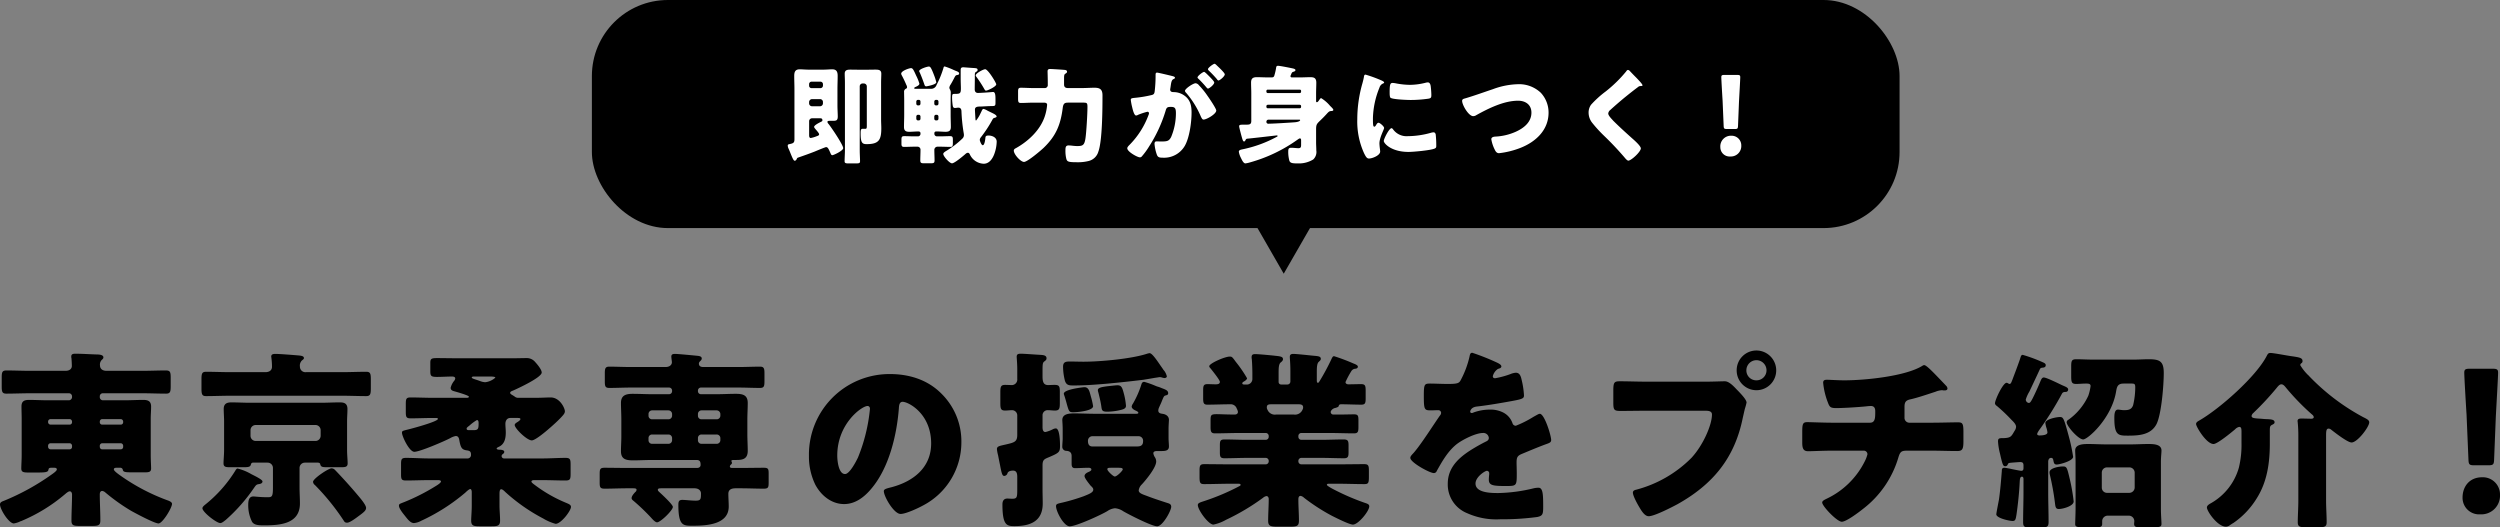
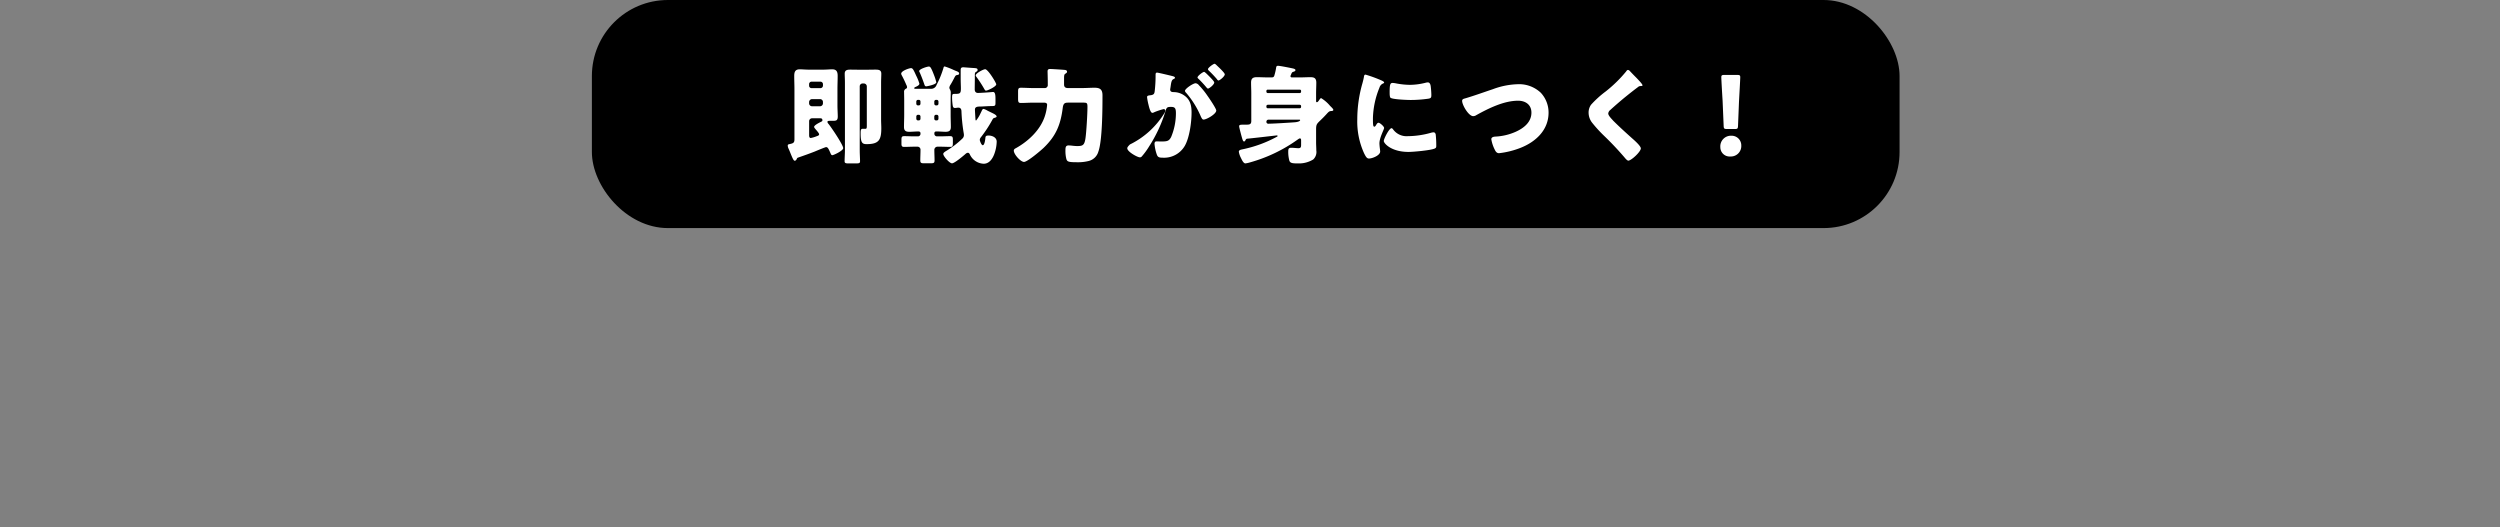
<svg xmlns="http://www.w3.org/2000/svg" width="657.65" height="138.75" viewBox="0 0 657.65 138.75">
  <rect x="0" y="0" width="657.65" height="138.75" fill="#808080" stroke="none" />
  <g id="グループ_5008" data-name="グループ 5008" transform="translate(-402.3 -2832)">
-     <path id="パス_9781" data-name="パス 9781" d="M-311.45-24.1a.662.662,0,0,1,.65-.65h4.85a.662.662,0,0,1,.65.65v.2a.62.62,0,0,1-.65.6h-4.85a.62.62,0,0,1-.65-.6Zm0,6.35a.662.662,0,0,1,.65-.65h4.85a.662.662,0,0,1,.65.65v.3a.63.63,0,0,1-.65.65h-4.85c-.4,0-.6-.25-.65-.65Zm-13.6-6.35a.662.662,0,0,1,.65-.65h5a.662.662,0,0,1,.65.65v.2a.62.62,0,0,1-.65.6h-5a.662.662,0,0,1-.65-.65Zm0,6.35a.662.662,0,0,1,.65-.65h5a.662.662,0,0,1,.65.65v.3a.63.63,0,0,1-.65.65h-5a.674.674,0,0,1-.65-.7Zm1.65,5.8c.35,0,.65.1.65.45,0,.4-1.05,1.1-1.4,1.35a61.547,61.547,0,0,1-12.3,6.8c-.6.25-1.25.4-1.25,1.05,0,1.25,2.3,5,3.65,5a6.312,6.312,0,0,0,1.8-.6.71.71,0,0,0,.3-.1,43.828,43.828,0,0,0,11.3-6.95c.3-.25.9-.8,1.3-.8.45,0,.6.5.6.85,0,2.3-.15,4.55-.15,6.85,0,1.3.6,1.4,2.15,1.4h3.25c1.7,0,2.2-.15,2.2-1.45,0-2.3-.15-4.6-.15-6.85,0-.45.15-.9.65-.9a1.483,1.483,0,0,1,.75.35,50.73,50.73,0,0,0,6.8,4.85c1.15.65,6.2,3.35,7.25,3.35s3.55-4.1,3.55-5.15c0-.45-.6-.7-.95-.85a52.677,52.677,0,0,1-12.35-6.4c-.35-.25-2-1.35-2-1.8,0-.4.35-.45.7-.45h.95a.654.654,0,0,1,.7.5c.1.6.6.7,2.15.7h3.8c.9,0,1.5-.1,1.5-1,0-.85-.1-2.15-.1-3.55v-9.5c0-1.1.1-2.2.1-3.25,0-1.4-.8-1.75-2.05-1.75-1.65,0-3.3.1-4.9.1h-5.75a.822.822,0,0,1-.8-.8v-.25a.79.79,0,0,1,.8-.8h10.3c2.1,0,4.25.1,6.35.1,1.1,0,1.2-.55,1.2-1.95v-2.2c0-1.45-.1-1.95-1.25-1.95-2.1,0-4.2.1-6.3.1h-9.3c-1.3,0-1.75-.7-1.75-1.45a1.754,1.754,0,0,1,.4-1.35c.25-.25.5-.4.5-.75,0-.6-.9-.75-1.65-.75-1.9-.05-3.85-.2-5.8-.2-.5,0-1,.1-1,.7a1.541,1.541,0,0,0,.05.5c.05.55.1,1.55.1,2.05,0,.45-.3,1.25-1.7,1.25h-9.2c-2.1,0-4.2-.1-6.3-.1-1.15,0-1.25.5-1.25,1.95v2.2c0,1.4.1,1.95,1.2,1.95,2.1,0,4.25-.1,6.35-.1h10.15a.822.822,0,0,1,.8.8v.25a.86.86,0,0,1-.8.8h-5.55c-1.65,0-3.3-.1-4.95-.1-1.3,0-2,.35-2,1.75,0,1.05.05,2.15.05,3.25v9.5c0,1.3-.1,2.65-.1,3.55,0,.95.6,1.05,1.85,1.05h2.2c2.25,0,3-.05,3.1-.75.05-.4.3-.5.7-.5Zm72.9.15c-.8,0-4.85,2.7-4.85,3.55a1.167,1.167,0,0,0,.5.85,60.676,60.676,0,0,1,7.5,9.25c.25.4.4.65.95.65.65,0,1.85-.85,3.05-1.75,1.45-1.05,1.95-1.5,1.95-2.15,0-.8-1.65-2.7-2.2-3.35-2.1-2.5-4.35-4.95-6-6.65A1.252,1.252,0,0,0-250.5-11.8Zm-24.7.05c-.3,0-.5.4-.65.65a34.953,34.953,0,0,1-7.75,8.75c-.3.25-.85.65-.85,1.05,0,1,3.7,3.9,4.7,3.9.45,0,1.05-.55,1.4-.8a45.033,45.033,0,0,0,7.5-8.5c.5-.7.6-.85,1.25-.95.4-.05.95-.2.95-.7,0-.45-1.6-1.25-2.9-1.9A13.714,13.714,0,0,0-275.2-11.75Zm18-25.35a1.434,1.434,0,0,1-1.6-1.45,1.892,1.892,0,0,1,.5-1.6c.35-.3.55-.4.55-.65,0-.65-1-.65-2.05-.75-1.25-.1-4.35-.35-5.45-.35-.5,0-1.1.05-1.1.7,0,.1.05.3.05.4a17.2,17.2,0,0,1,.15,2.3c0,.7-.45,1.4-1.75,1.4h-9.25c-2.1,0-4.25-.1-6.35-.1-1.1,0-1.2.55-1.2,2.05v2.25c0,1.55.1,2.1,1.2,2.1,2.1,0,4.25-.1,6.35-.1h29.45c2.1,0,4.2.1,6.35.1,1.1,0,1.2-.6,1.2-2.1v-2.25c0-1.5-.1-2.05-1.2-2.05-2.15,0-4.25.1-6.35.1Zm-14.6,15.3a1.367,1.367,0,0,1,1.4-1.4h15.65a1.367,1.367,0,0,1,1.4,1.4v1.4a1.367,1.367,0,0,1-1.4,1.4H-270.4a1.367,1.367,0,0,1-1.4-1.4Zm4.5,8.5a1.4,1.4,0,0,1,1.4,1.4v5.15c0,2.4-.25,2.55-1.4,2.55-2,0-3.25-.2-3.75-.2-1.25,0-1.35,1.25-1.35,2.25a9.615,9.615,0,0,0,1,4.4c.55.9,1.75.95,3.15.95,4.15,0,9.45-.35,9.45-5.75,0-1.4-.1-2.8-.1-4.2V-11.9a1.4,1.4,0,0,1,1.4-1.4h3.4c.3,0,.6.1.65.45.15.7.65.75,1.65.75h4.05c.9,0,1.5-.1,1.5-1s-.15-2.25-.15-3.55v-7.5c0-1.1.1-2.2.1-3.25,0-1.55-.95-1.75-2.05-1.75-1.65,0-3.25.1-4.9.1H-271.9c-1.65,0-3.3-.1-4.95-.1-1.25,0-2,.4-2,1.75,0,1.05.1,2.15.1,3.25v7.5c0,1.3-.15,2.65-.15,3.55s.6,1,1.5,1h4c1.2,0,1.55-.15,1.7-.7a.565.565,0,0,1,.65-.5Zm58.35-22.65c.55,0,1.55,0,1.55.3a4.846,4.846,0,0,1-2.65,1.2,4.38,4.38,0,0,1-1.35-.3c-.4-.15-.7-.25-1-.35-.8-.25-1.2-.4-1.2-.6s.35-.25.5-.25Zm-5.35,14.1c-.3,0-.65,0-.65-.4,0-.2.15-.3.25-.4s.3-.25.55-.45a12.05,12.05,0,0,1,1.9-1.4c.45,0,.45.55.45.9,0,1.3-.1,1.75-1.2,1.75ZM-222.4-8.7c.2,0,.7.05.7.35,0,.35-.85.9-1.35,1.2a53.557,53.557,0,0,1-8.25,4.2c-1.25.5-1.45.5-1.45,1,0,.7,1.05,2,1.5,2.55.75.95,1.5,2,2.45,2a4.921,4.921,0,0,0,1.9-.6,50.716,50.716,0,0,0,11.6-7.4c.25-.25,1-.95,1.3-.95.35,0,.4.6.4.85v3.45c0,1.55-.15,3.1-.15,4,0,1.35.65,1.5,2.2,1.5h3c1.75,0,2.4-.1,2.4-1.5,0-1.35-.15-2.65-.15-4v-3c0-.6.05-1.25.45-1.25.35,0,.85.5,1.1.75A47.389,47.389,0,0,0-194.8,1.4a13.035,13.035,0,0,0,3.25,1.4c1.45,0,4.05-3.45,4.05-4.45,0-.55-.55-.75-1.1-1a37.209,37.209,0,0,1-8.45-4.8c-.2-.15-.85-.6-.85-.85,0-.35.45-.4.75-.4h2.1c2.05,0,4.1.1,6.15.1,1.2,0,1.3-.4,1.3-1.75V-12.8c0-1.3-.1-1.75-1.3-1.75-2.05,0-4.1.15-6.15.15H-205.1a.653.653,0,0,1-.65-.6.615.615,0,0,1,.25-.5c.35-.25.45-.4.45-.65,0-.5-.9-.55-1.3-.55-.2,0-.7-.05-.7-.3,0-.2.35-.35.55-.45,1.55-.7,1.85-2.25,1.85-3.8,0-.75-.1-1.5-.1-2.25,0-.8.4-1.55,1.3-1.55h1.85c.4,0,.8,0,.8.3s-.65.7-.9.85c-.3.2-.6.4-.6.7,0,.9,3.2,4.05,4.5,4.05.9,0,3.7-2.35,4.6-3.15,1.05-.9,2.2-1.95,3.1-2.9.55-.6,1-1.05,1-1.6,0-.8-1.3-3.65-3.75-3.65-.95,0-2.5.1-4,.1h-4.45a1.473,1.473,0,0,1-1.1-.4l-.4-.25c-.35-.2-.7-.4-.7-.65,0-.35.5-.5.75-.6,1.25-.55,7.55-3.45,7.55-4.75,0-.8-1.2-2.2-1.75-2.8a2.829,2.829,0,0,0-2.3-1c-1.1,0-2.4.05-3.85.05H-217c-1.9,0-3.8-.05-5.75-.05-1.5,0-1.75.2-1.75,1.25v2.2c0,1.25.2,1.5,1.75,1.5,1.35,0,2.7-.1,4-.1.35,0,.8.1.8.5a1.1,1.1,0,0,1-.25.6,4.67,4.67,0,0,0-.95,1.85c0,.55.35.75.85.9.55.15,3.95,1.1,3.95,1.45,0,.3-.45.3-.65.3h-8.75c-2,0-3.95-.1-5.95-.1-1.15,0-1.25.4-1.25,1.75v2c0,1.35.1,1.75,1.25,1.75,1.95,0,3.95-.1,5.95-.1h.85c.15,0,.4.05.4.25,0,.7-6.85,2.55-8.15,2.85-1.2.3-1.3.35-1.3.8,0,.9,1.9,5,3.25,5,1.45,0,7.95-2.8,9.45-3.6a4.317,4.317,0,0,1,1.45-.55c.6,0,.8.45.9.95.35,1.95.6,2.6,1.85,2.8.75.1,1.25.2,1.25,1.1a.928.928,0,0,1-1.05,1.05h-9.9c-2.05,0-4.1-.15-6.15-.15-1.2,0-1.3.4-1.3,1.7v2.55c0,1.35.1,1.7,1.3,1.7,2.05,0,4.1-.1,6.15-.1Zm77.45-3.2c-.35,0-.75,0-.75-.4a.762.762,0,0,1,.3-.5c.15-.15.25-.25.25-.45a.711.711,0,0,0-.1-.3c0-.05-.05-.1-.05-.2,0-.25.35-.25,1.05-.25,1.55,0,3.25,0,3.25-2.4,0-1.35-.1-2.85-.1-4.4v-3.8c0-1.5.1-3,.1-4.4,0-2.15-1.4-2.4-3.15-2.4-1.7,0-3.35.1-5,.1h-4.15a.79.79,0,0,1-.8-.8v-.15a.79.79,0,0,1,.8-.8h9.9c1.9,0,3.75.1,5.6.1,1.1,0,1.2-.45,1.2-1.8v-2c0-1.25-.1-1.8-1.15-1.8-1.9,0-3.75.1-5.65.1h-9.3c-.6,0-1.15-.2-1.15-.9a.8.8,0,0,1,.25-.55c.25-.25.5-.45.5-.8,0-.55-.65-.65-1.1-.7-1-.1-5.15-.5-5.9-.5-.5,0-1,.05-1,.7,0,.35.15,1.25.15,1.5,0,.55-.45,1.25-1.7,1.25h-9.15c-1.9,0-3.75-.1-5.65-.1-1.05,0-1.15.55-1.15,1.8v2c0,1.35.1,1.8,1.2,1.8,1.85,0,3.75-.1,5.6-.1h10.1a.79.79,0,0,1,.8.8v.15a.79.79,0,0,1-.8.8h-4.5c-1.65,0-3.35-.1-5.05-.1-1.75,0-3.1.35-3.1,2.4,0,1.4.1,2.9.1,4.4v4.45c0,1.25-.1,2.55-.1,3.85,0,2.15,1.4,2.4,3.2,2.4,1.65,0,3.3-.1,4.95-.1h11.7c.85,0,1.1.35,1.1,1.3,0,.55-.45.8-.95.8H-172.6c-2.05,0-4.1-.05-6.1-.05-1.15,0-1.25.4-1.25,1.7V-8.1c0,1.25.1,1.65,1.3,1.65,2,0,4-.1,6.05-.1h1.2c.7,0,1.15,0,1.15.4a.762.762,0,0,1-.35.6c-.4.45-.95,1.05-.95,1.6,0,.3.3.55.5.7a54.806,54.806,0,0,1,4.6,4.4c.35.4,1.1,1.25,1.6,1.25.9,0,4.15-3.15,4.15-4.05,0-.65-2.95-3.35-3.55-3.9-.15-.15-.4-.35-.4-.6,0-.4.45-.4,1.1-.4h8.5c1.3,0,1.75.75,1.75,1.35,0,1.5-.05,1.9-1.4,1.9-1.25,0-2.7-.2-3.5-.2-.9,0-1.05.45-1.05,1.3,0,5.5,1.25,5.5,3.65,5.5,3.5,0,9.6-.2,9.6-5.05,0-1.1-.1-2.25-.1-3.35,0-1.2.95-1.45,1.95-1.45h1.35c2,0,4,.1,6,.1,1.2,0,1.3-.35,1.3-1.6v-2.4c0-1.15-.1-1.5-1.25-1.5-2.05,0-4.05.05-6.05.05ZM-160.9-25.65a.949.949,0,0,1-.95.95h-4.3a.919.919,0,0,1-.95-.95v-.45a.949.949,0,0,1,.95-.95h4.3a.983.983,0,0,1,.95.95Zm12.7,0a.961.961,0,0,1-1,.95h-3.95a.919.919,0,0,1-.95-.95v-.45a.949.949,0,0,1,.95-.95h3.95a.994.994,0,0,1,1,.95Zm-12.7,6.45a.949.949,0,0,1-.95.95h-4.3a.919.919,0,0,1-.95-.95v-.55a.919.919,0,0,1,.95-.95h4.3a.949.949,0,0,1,.95.95Zm12.7,0a.961.961,0,0,1-1,.95h-3.95a.919.919,0,0,1-.95-.95v-.55a.919.919,0,0,1,.95-.95h3.95a.961.961,0,0,1,1,.95Zm44.6-17.4a21.184,21.184,0,0,0-21.3,21.55,16.924,16.924,0,0,0,1.65,7.5c1.5,2.85,4.25,5.15,7.6,5.15,3,0,5.4-1.9,7.25-4.15,4.6-5.5,6.6-14,7.15-20.95.05-.9.15-1.8,1-1.8,1.5,0,7.5,3.1,7.5,10.95,0,6.4-4.75,10.05-10.55,11.55-1.45.35-1.9.55-1.9,1,0,1.4,2.65,6,4.4,6,1.4,0,4.7-1.55,5.95-2.25A18.739,18.739,0,0,0-84.8-18.65,17.594,17.594,0,0,0-90.1-31.5C-93.7-35.1-98.5-36.6-103.6-36.6Zm-5.9,8.4c.45,0,.65.35.65.75A45.189,45.189,0,0,1-112-14.65c-.5,1.05-2.2,4.35-3.4,4.35-1.75,0-2.05-3.65-2.05-4.85C-117.45-23.6-110.95-28.2-109.5-28.2Zm65.75-5.45c-.45,0-2.05.2-2.6.25-1.45.2-2.55.35-2.55,1.05a3.053,3.053,0,0,0,.15.65c.3,1.25.55,2.2.75,3.5.15,1.15.2,1.5,1.6,1.5a15.848,15.848,0,0,0,3.05-.35c1.15-.25,1.85-.45,1.85-1.2a18.129,18.129,0,0,0-.45-2.8C-42.45-32.95-42.6-33.65-43.75-33.65Zm-2.65,22.1c0-.35.25-.4,1-.4h1.85c.95,0,1.2.1,1.2.45,0,.3-1.5,1.85-2.1,1.85C-44.85-9.65-46.4-11.1-46.4-11.55Zm-3.9-6c-.9,0-1.2-.6-1.2-1.45a1.18,1.18,0,0,1,1.25-1.25H-38.2a1.183,1.183,0,0,1,1.2,1.3c0,1.3-.85,1.4-1.75,1.4Zm-7.85-2.2c0,.8-.1,1.5-.1,2.15a1.067,1.067,0,0,0,1.05,1.2c.9.05,1.4.45,1.4,1.35v2c0,.75.15,1.2.9,1.2,1.2,0,2.4-.1,3.6-.1.25,0,.7.1.7.45,0,.4-.65.6-.95.75-.4.2-.85.5-.85,1,0,.55,1.2,2,1.55,2.45.45.45.75.7.75,1.1,0,.75-1.05,1.15-2.55,1.75A50.788,50.788,0,0,1-58.2-2.8c-1.3.3-1.7.35-1.7.95,0,1.4,2.05,5.3,3.6,5.3,1.7,0,8.25-3,9.9-4a4.259,4.259,0,0,1,2-.75,4.53,4.53,0,0,1,2.2.8c1.45.85,7.5,3.95,8.9,3.95,1.45,0,3.7-4.1,3.7-5.15,0-.7-.55-.85-1.05-1-1.85-.6-3.7-1.2-5.5-1.9-1.1-.4-2-.7-2-1.4a2.661,2.661,0,0,1,.85-1.6c1.1-1.2,3.75-4.4,3.75-6a2.1,2.1,0,0,0-.3-1.05,2.7,2.7,0,0,1-.45-1.1c0-.55.6-.6,1.05-.6h1.15c.95,0,1.9-.1,1.9-1.2,0-.6-.1-1.45-.1-2.2v-2.3c0-1.1.1-2.2.1-2.5,0-1-.85-1.5-1.75-1.6C-32.1-26.2-33-26.2-33-27a2.1,2.1,0,0,1,.2-.8c.35-.8.65-1.4.8-1.85.4-.95.5-1.2.85-1.3s.75-.15.75-.6c0-.7-.6-.95-1.7-1.35-.2-.1-.5-.2-.75-.3a6.1,6.1,0,0,1-1-.35,22.551,22.551,0,0,0-2.85-1c-.6,0-.7.55-.8.85a24.711,24.711,0,0,1-2.15,4.85,1.87,1.87,0,0,0-.35.8c0,.55.75.95,1.15,1.1.35.2.6.3.6.55s-.4.25-.6.25h-10.8c-1.75,0-3.55-.1-5.3-.1-1.25,0-3.3,0-3.3,1.75,0,.3.1,1.3.1,2.45Zm5.7-13.4c-.15,0-5.5.55-5.4,1.75a1.9,1.9,0,0,0,.15.5c.3.95.5,1.65.65,2.25.55,1.9.6,2.1,1.7,2.1.95,0,5.2-.35,5.2-1.6a19.187,19.187,0,0,0-.6-2.6C-51.1-32.05-51.3-33.15-52.45-33.15ZM-32.6-39.1c-1.1-1.6-2.1-3-2.7-3a3.947,3.947,0,0,0-.65.15c-4.1,1.35-12.3,2.1-16.75,2.1-1.15,0-2.35-.05-3.55-.05-1.1,0-1.8.1-1.8,1.4a15.343,15.343,0,0,0,.5,3.7c.4,1.15,1.1,1.2,2.2,1.2,3.05,0,5.65-.2,8.65-.45,3.3-.3,6.55-.65,9.8-1.05.3-.05,1.85-.3,2.95-.5.75-.1,1.3-.2,1.3-.2a2.51,2.51,0,0,1,.6.1,2.884,2.884,0,0,0,.7.15c.25,0,.6-.15.6-.45a4,4,0,0,0-.75-1.55.878.878,0,0,1-.2-.25C-32-38.25-32.3-38.65-32.6-39.1ZM-63.45-12.6c0-1.55.55-1.65,1.85-2.2,2.55-1.1,2.75-1.3,2.75-2.95,0-.85-.05-4.55-1.1-4.55a1.854,1.854,0,0,0-.75.2,8.151,8.151,0,0,1-2,.75c-.65,0-.75-.75-.75-1.25v-3.25a1.337,1.337,0,0,1,1.4-1.25c.65,0,1.25.1,1.85.1,1.2,0,1.3-.55,1.3-2v-2.8c0-1.55-.1-1.95-1.4-1.95-.65,0-1.4.05-1.65.05-1.3,0-1.5-.95-1.5-2.3v-1.6c0-1.6.05-2,.45-2.3.3-.25.6-.4.6-.85,0-.8-.9-.85-1.55-.9-1.2-.05-4.2-.3-5.2-.3-.6,0-1.1.05-1.1.8,0,.25.15,1.9.15,3.25v2.55a1.466,1.466,0,0,1-1.35,1.65c-.3,0-1.4-.05-1.85-.05-1.15,0-1.25.55-1.25,1.95V-29c0,1.45.1,2,1.25,2,.6,0,1.35-.1,1.85-.1a1.377,1.377,0,0,1,1.35,1.35v5.15c0,1.8-.75,2-2.9,2.5-1.7.4-2.45.45-2.45,1.25a9.924,9.924,0,0,0,.3,1.6c.2,1,.35,1.8.5,2.5.45,2.35.6,2.95,1.15,2.95a.993.993,0,0,0,.8-.6c0-.1.15-.8,1.5-.8,1,0,1.1.9,1.1,1.7v3.15c0,2.2-.05,2.55-1.35,2.55-.4,0-.85-.05-1.25-.05-1,0-1.3.7-1.3,1.55,0,5.6,1.2,5.7,3.2,5.7,4.1,0,7.4-1.25,7.4-5.95,0-1.25-.05-2.5-.05-3.75ZM3.85-28.65c.55,0,1.25.05,1.25.8a1.188,1.188,0,0,1-.15.6,2.129,2.129,0,0,1-2.3,1.3H-2a2.1,2.1,0,0,1-2.05-.85c-.35-.6-.4-.75-.4-1.05,0-.8.6-.8,1.4-.8Zm8.8-12.1a59.658,59.658,0,0,1-3.15,5.9c-.25.4-.35.55-.5.55-.3,0-.3-.4-.3-.85V-37.2c0-1.15.05-2.2.5-2.6.3-.3.55-.45.55-.8,0-.65-.65-.7-1.65-.8-.2,0-.4-.05-.6-.05-.9-.1-4.25-.45-4.95-.45-.6,0-.95.15-.95.8,0,.45.15,1.7.15,3.65v2.8a.79.79,0,0,1-.8.8H-.7a.662.662,0,0,1-.65-.65V-37c0-1.2.05-2.25.55-2.65.45-.35.6-.6.6-.85,0-.6-.45-.75-1.95-.9-.8-.1-4.45-.45-5.35-.45-.6,0-.95.15-.95.8a1.7,1.7,0,0,0,.05.5c.1,1.25.15,2.7.15,3.95v1.35a1.464,1.464,0,0,1-1.65,1.4h-.45c-.2,0-.55,0-.55-.3,0-.25.2-.35.35-.45.3-.15.9-.55.9-.9a33.155,33.155,0,0,0-2.95-4.3c-.15-.2-.3-.4-.4-.55-.55-.7-.65-.85-1.2-.85-1.3,0-5.4,1.8-5.4,2.55a.812.812,0,0,0,.25.45c.45.55,2.55,3.15,2.55,3.65,0,.6-.65.65-1.1.65-.7,0-1.4-.05-2.15-.05-1.05,0-1.15.45-1.15,1.7v1.95c0,1.25.1,1.75,1.1,1.75,2,0,4-.1,6-.1a1.668,1.668,0,0,1,1.75,1.15,2.489,2.489,0,0,1,.3.85c0,.5-.4.7-.85.7-2.25,0-3.7-.1-4.65-.1-1.7,0-1.7.25-1.7,1.95v1.4c0,1.15.1,1.7,1.15,1.7,2.2,0,4.4-.1,6.6-.1h6.75a.79.79,0,0,1,.8.8v.2a.79.79,0,0,1-.8.8H-9.7c-1.95,0-3.9-.1-5.85-.1-1.15,0-1.25.4-1.25,1.6v1.75c0,1.15.1,1.6,1.2,1.6,2,0,3.95-.1,5.9-.1h4.95a.79.79,0,0,1,.8.8v.1a.79.79,0,0,1-.8.8H-14c-2.35,0-4.65-.05-6.95-.05-1.1,0-1.2.45-1.2,1.75v1.5c0,1.6.1,2,1.2,2,2.3,0,4.65-.1,6.95-.1h1.9c.4,0,.75,0,.75.3,0,.1-.05.2-.25.3a59.205,59.205,0,0,1-9.15,3.9c-1.2.4-1.85.55-1.85,1.1C-22.6-.85-19.8,3-18.5,3a11.157,11.157,0,0,0,3.3-1.25,58.3,58.3,0,0,0,9.75-5.8,1.92,1.92,0,0,1,.9-.45c.4,0,.6.4.6.75C-3.95-1.8-4.1.1-4.1,2c0,1.4.65,1.55,2.5,1.55H1.6C3.45,3.55,4,3.4,4,1.95,4,.1,3.85-1.7,3.85-3.55c0-.45.05-1,.6-1a1.809,1.809,0,0,1,.9.5A51.274,51.274,0,0,0,12.7.7c1,.5,4.55,2.3,5.5,2.3,1.4,0,4.3-3.55,4.3-4.8,0-.55-.5-.7-1.25-.95a61.63,61.63,0,0,1-7.9-3.4c-1-.5-2-1.1-2-1.3,0-.3.3-.3.75-.3h2.15c2.3,0,4.65.1,6.95.1,1.05,0,1.2-.3,1.2-1.9v-1.6c0-1.3-.1-1.75-1.2-1.75-2.3,0-4.6.05-6.95.05H4.65a.79.79,0,0,1-.8-.8v-.1a.79.79,0,0,1,.8-.8H9.9c2,0,3.95.1,5.95.1,1.1,0,1.2-.5,1.2-1.6v-1.7c0-1.2-.1-1.65-1.3-1.65-1.95,0-3.9.1-5.85.1H4.65a.79.79,0,0,1-.8-.8v-.2a.79.79,0,0,1,.8-.8H11.9c2.2,0,4.4.1,6.6.1,1.05,0,1.15-.5,1.15-1.65V-24.5c0-1.05-.1-1.5-1.1-1.5-1.25,0-2.45.05-3.65.05H13.1a.689.689,0,0,1-.75-.65.8.8,0,0,1,.15-.4,1.672,1.672,0,0,1,1.15-.7c.25-.1.7-.2.8-.45.05-.15.05-.5.65-.5,1.75,0,3.55.1,5.3.1,1.05,0,1.15-.45,1.15-1.7V-32.2c0-1.3-.1-1.75-1.2-1.75s-2.25.05-3.35.05c-.4,0-.75-.2-.75-.6a24.014,24.014,0,0,1,1.55-2.9,1.326,1.326,0,0,1,1-.6c.2,0,.7-.1.7-.55,0-.4-.8-.7-1.2-.85a50.269,50.269,0,0,0-5.05-1.9C12.9-41.3,12.8-41,12.65-40.75ZM49.6-42.2c-.5,0-.6.35-.75,1.1a24.674,24.674,0,0,1-2.35,6.2c-.4.7-.85.9-3.3.9-1.65,0-3.45-.1-4.55-.1-1.6,0-1.8.05-1.8,3.15,0,3.75.15,3.9,1.85,3.9.65,0,1.35-.05,1.95-.05a.726.726,0,0,1,.75.7,1.107,1.107,0,0,1-.3.7c-1.6,2.25-4.85,7.45-6.9,9.8-.6.65-.9.95-.9,1.35,0,1.2,5.1,4,6.2,4a.813.813,0,0,0,.75-.55c1.45-2.6,2.95-5.25,5.3-7.1,1.5-1.15,4.95-2.9,6.85-2.9a1.426,1.426,0,0,1,1.55,1.3c0,.55-.4.8-.85,1-.9.45-1.9,1-2.75,1.5-3.65,2.15-7.2,4.85-7.2,9.55A8.118,8.118,0,0,0,48.25,0,18.74,18.74,0,0,0,57,1.6,68.3,68.3,0,0,0,66.7,1c1.45-.3,1.55-.8,1.55-2.7,0-3.2-.05-5-1.25-5a6.037,6.037,0,0,0-1.25.15,42.035,42.035,0,0,1-9.3,1.25c-1.75,0-6,0-6-2.5,0-1.75,2.5-3.35,3-3.35a.633.633,0,0,1,.6.7v.25a12.259,12.259,0,0,0-.1,1.35c0,1.55,1.05,1.7,4.5,1.7,2.8,0,2.85-.05,2.85-3.25,0-1.1-.05-2.3-.05-2.9,0-1.35.2-1.8,1.4-2.3,2.3-.95,3.8-1.6,6.2-2.5,1-.35,1.5-.5,1.5-1.15,0-1.15-1.75-6.9-3-6.9a1.747,1.747,0,0,0-.65.25c-.2.1-.55.3-1,.55A28.487,28.487,0,0,1,61.05-23a.9.9,0,0,1-.85-.6,5,5,0,0,0-2.4-2.85,7.323,7.323,0,0,0-3.6-.8,12.483,12.483,0,0,0-4.25.75,1.589,1.589,0,0,1-.45.15c-.2,0-.45-.1-.45-.35,0-.05.1-1.15,1.7-1.35,3.1-.35,6.5-.95,9.25-1.45s3.2-.7,3.2-1.45A21.991,21.991,0,0,0,62.6-35c-.2-.9-.45-1.95-1.55-1.95a4.433,4.433,0,0,0-1.4.35,22.6,22.6,0,0,1-4.05,1.1c-.35,0-.6-.15-.6-.55a3.236,3.236,0,0,1,1.35-1.9c.35-.1.9-.25.9-.65,0-.45-.65-.8-1.55-1.2A61.107,61.107,0,0,0,49.6-42.2Zm74.75-.6a5.2,5.2,0,0,0-5.2,5.2,5.207,5.207,0,0,0,5.2,5.25,5.207,5.207,0,0,0,5.2-5.25A5.228,5.228,0,0,0,124.35-42.8Zm0,2.55A2.668,2.668,0,0,1,127-37.6a2.635,2.635,0,0,1-2.65,2.65,2.6,2.6,0,0,1-2.65-2.65A2.668,2.668,0,0,1,124.35-40.25ZM95.2-34.6c-2.25,0-4.55-.1-6.8-.1-1.45,0-1.7.3-1.7,2.4v3.25c0,1.95.25,2.15,1.95,2.15,2.15,0,4.25-.05,6.4-.05h15.9c.8,0,1.7.1,1.7,1,0,2.7-2.3,8.05-5.4,11.4A31.937,31.937,0,0,1,92.8-6.2c-.45.1-.95.25-.95.8,0,.85,1.2,3,1.65,3.75C94-.8,94.9.8,96,.8c1.5,0,6.05-2.35,7.55-3.15,9.3-5.2,15.05-12.1,17.2-22.7.2-.85.35-1.55.55-2.4a13.869,13.869,0,0,0,.45-1.65c0-.75-1.4-2.2-2.2-3.05l-.4-.4c-.75-.8-2-2.15-3.1-2.15-1,0-3.2.1-4.75.1Zm49.25,10.8c-2.35,0-5.85-.15-6.7-.15-1.2,0-1.35.45-1.35,2.6v2.75c0,1.5.25,2.3,1.55,2.3,1.2,0,3.95-.15,6.5-.15h8.15a.949.949,0,0,1,.95.95,8.693,8.693,0,0,1-.8,2.05A21.4,21.4,0,0,1,142.8-3.8c-.6.3-1.15.55-1.15,1,0,.95,3.9,5.05,5.15,5.05,1.2,0,4.55-2.55,5.55-3.35a26.434,26.434,0,0,0,9.35-13.6c.5-1.6.85-1.75,2.5-1.75h6.1c2.3,0,4.55.1,6.85.1,1.35,0,1.65-.45,1.65-2.55v-2.5c0-2.2-.25-2.5-1.45-2.5-1.8,0-4.45.1-7.05.1h-5.7a1.288,1.288,0,0,1-1.3-1.4V-28c0-1.2.35-1.7,1.55-1.95,1.85-.4,4.75-1.4,6.6-2a5.287,5.287,0,0,1,1.65-.4,1.243,1.243,0,0,1,.4.05h.45c.3,0,.65-.15.65-.5a1.23,1.23,0,0,0-.2-.55c-.35-.4-2.85-3-3.35-3.5s-2.05-2.1-2.55-2.1a.806.806,0,0,0-.45.15c-4.45,2.8-15.2,3.85-20.55,3.85-1.7,0-3.85-.15-4.6-.15-.65,0-1,.15-1,.8a19.243,19.243,0,0,0,1.25,5.2c.45,1.2.7,1.45,2.2,1.45,1.95,0,5.9-.25,7.85-.45a12.479,12.479,0,0,1,1.25-.1c1.05,0,1.15.85,1.15,1.35v.4c0,1.55-.1,2.65-1.4,2.65Zm60.25-7.6c.2-.4.5-.5,1-.5a.623.623,0,0,0,.65-.65c0-.5-.75-.75-1.55-1.1-.85-.4-4.15-2.05-4.85-2.05-.5,0-.7.55-.9,1-.65,1.6-1.65,3.75-2.1,4.6S196.3-29,196-29a.916.916,0,0,1-.8-.9,9.489,9.489,0,0,1,.95-2.1c.9-1.9,1.8-3.8,2.7-5.75.2-.5.45-.5.95-.55.4-.05.65-.25.65-.65,0-.25-.15-.45-.55-.65a39.215,39.215,0,0,0-5.5-2.05c-.45,0-.5.45-.75,1.2-.65,1.9-1.6,4.35-1.95,5.3-.35.9-.45,1.15-.8,1.15-.2,0-.45-.3-.75-.3-.95,0-3.05,4.5-3.05,5.4a.881.881,0,0,0,.45.65,45.068,45.068,0,0,1,3.9,3.7c.5.5,1.2,1.15,1.2,1.85a2.094,2.094,0,0,1-.4,1.05c-.85,1.45-.95,1.8-2.75,1.9-1.3,0-1.6,0-1.6.9a16.682,16.682,0,0,0,.5,3.1c.7,3.1.85,3.4,1.4,3.4a.653.653,0,0,0,.6-.35c.2-.4.2-.5.7-.55.4-.05,2.4-.2,2.6-.2.65,0,.9.2.9.9v.7c0,.45-.15.7-.6.7-.35,0-2.7-.5-3.15-.6-.35-.05-1-.2-1.3-.2-.65,0-.65.5-.65.85-.2,2.5-.4,5-.75,7.5-.1.55-.7,3.55-.7,3.9,0,1,3.45,1.75,4.3,1.75.7,0,.8-.4,1-1.65.4-2.7.75-6.15.85-8.55.05-.7.05-1.45.6-1.45.3,0,.4.3.4.6v3.55c0,2.6-.1,5.15-.1,7.75,0,1.35.4,1.45,1.95,1.45h2.7c1.55,0,2.05-.1,2.05-1.4,0-2.6-.1-5.2-.1-7.8v-8.1c0-.5.25-1,.75-1s.55.4.6.65c.15.75.25,1.1.9,1.1s4.3-.9,4.3-2.05a44.838,44.838,0,0,0-1.1-5.25c-1.3-4.8-1.45-5.2-2.35-5.2-.85,0-3.85.55-3.85,1.6a7.768,7.768,0,0,0,.25,1.15,5.479,5.479,0,0,1,.3,1.3c0,.75-1.55.8-2.15.8-.2,0-.55-.1-.55-.35,0-.4.7-1.3.95-1.65A86.211,86.211,0,0,0,204.7-31.4Zm3.6,30.15c0,1.45-.1,3.5-.1,4.1,0,.75.5.85,2.1.85h3.45c1.05,0,1.55-.1,1.55-.9V2.1A1.451,1.451,0,0,1,216.75.65h5.6a1.441,1.441,0,0,1,1.4,1.45c0,.25-.05.45-.05.7,0,.8.5.9,1.6.9h3.4c1.7,0,2.2-.1,2.2-.9,0-.65-.15-2.3-.15-4.05V-13.4c0-1.45.15-2.4.15-3.1,0-1.7-2.25-1.7-3.5-1.7-1.55,0-3.05.1-4.6.1h-6.5c-1.55,0-3.05-.1-4.6-.1-1.2,0-3.5,0-3.5,1.7,0,.65.1,1.7.1,3.1Zm6.9-9.4a1.367,1.367,0,0,1,1.4-1.4h5.85a1.4,1.4,0,0,1,1.4,1.4v3.9a1.431,1.431,0,0,1-1.4,1.4H216.6a1.367,1.367,0,0,1-1.4-1.4ZM204.95-12.3c-.9,0-3.5.4-3.5,1.55a2.951,2.951,0,0,0,.1.7,66.766,66.766,0,0,1,1.3,7.15c.15,1.15.15,1.8,1.05,1.8,1,0,3.9-.75,3.9-2a49.121,49.121,0,0,0-1.1-6.2C206.05-12.05,205.95-12.3,204.95-12.3ZM213-40.4c-1.65,0-3.15-.1-4.5-.1-1.25,0-1.35.45-1.35,2v2.35c0,1.65.1,2.15,1.3,2.15.85,0,1.7-.1,2.55-.1.75,0,1.25.05,1.25.65a12.509,12.509,0,0,1-.6,2.55,15.917,15.917,0,0,1-5.2,6.3.828.828,0,0,0-.5.65c0,1.05,3.1,4.55,4.35,4.55,1.2,0,7.45-5.5,8.65-12.55.2-1.1.3-2.15,1.95-2.15H223c.8,0,1,.1,1,1a20.743,20.743,0,0,1-.55,4.65c-.4,1.2-1.25,1.35-2.4,1.35-.6,0-1.2-.15-1.6-.15-.95,0-.95,1.45-.95,2.3,0,4.5,1.1,4.55,3.5,4.55,2.9,0,6.1-.15,7.6-3.05,1.3-2.6,1.9-10.3,1.9-13.4,0-3.15-1.05-3.65-4.05-3.65-1.05,0-2.65.1-3.85.1Zm61.2,20c0-1.15.05-1.85.65-1.85a1.053,1.053,0,0,1,.65.25c.95.75,4.35,3.4,5.4,3.4,1.55,0,4.65-4.1,4.65-5.3,0-.6-.65-.9-1.65-1.4a56.946,56.946,0,0,1-14.15-10.75,1.644,1.644,0,0,0-.3-.3,12.756,12.756,0,0,1-2.05-2.6.663.663,0,0,1,.3-.5.6.6,0,0,0,.3-.6c0-.8-.8-.95-2.9-1.25-1.15-.15-4.7-.85-5.55-.85-.5,0-.65.2-.9.65C255.9-36,246.1-27.35,240.7-24.3c-.35.2-.7.45-.7.85,0,.7,2.7,5.25,4.6,5.25,1,0,4.7-3.05,5.65-3.85a2.094,2.094,0,0,1,1.1-.65c.55,0,.6.5.6,1.35v3a25.126,25.126,0,0,1-.7,6.4,15.61,15.61,0,0,1-7.3,9.3c-.45.25-1.1.6-1.1,1.15,0,1,2.8,5.05,5,5.05a1.72,1.72,0,0,0,1.05-.4c.3-.2.6-.4.95-.6a21.454,21.454,0,0,0,6.1-6.45c2.75-4.35,3.45-9.35,3.45-14.4v-3.4c0-1.05.05-1.3.7-1.6.4-.2.55-.35.55-.6,0-.7-.75-.8-2.25-.85-.2,0-.8-.05-1.3-.1-1.8-.1-2.5-.15-2.5-.75a1.327,1.327,0,0,1,.45-.75,75.642,75.642,0,0,0,6.1-6.55c.45-.55.8-1,1.3-1,.45,0,.8.4,1.05.7a62.241,62.241,0,0,0,6.9,7.15c.25.2.55.45.55.8,0,.3-.35.4-.6.4-.55,0-1.75-.05-2.6-.05-.5,0-1.05.05-1.05.65,0,.15.05.35.05.5.1,1,.15,2.15.15,3.25V-3.3c0,1.95-.15,3.9-.15,5.7,0,1.15.6,1.3,2.05,1.3h3.45c1.55,0,2.1-.15,2.1-1.3,0-1.9-.15-3.8-.15-5.7Zm42.65,7.8c1.3,0,1.5-.2,1.55-1.5l.45-11.25c.2-3.75.6-10.6.6-11.6,0-.85-.3-1.05-1.4-1.05h-6.1c-1.1,0-1.4.2-1.4,1.05,0,1,.4,7.9.6,11l.5,11.85c.05,1.3.25,1.5,1.55,1.5Zm-1.6,3.15c-3.3,0-5.15,2.4-5.15,5.35A4.349,4.349,0,0,0,314.75.3a4.916,4.916,0,0,0,5.2-5.15A4.521,4.521,0,0,0,315.25-9.45Z" transform="translate(740 2967)" />
    <g id="グループ_5000" data-name="グループ 5000" transform="translate(0 1952)">
      <rect id="長方形_2648" data-name="長方形 2648" width="344" height="60" rx="20" transform="translate(558 880)" />
-       <path id="多角形_3" data-name="多角形 3" d="M23,0,46,40H0Z" transform="translate(763 952) rotate(180)" />
-       <path id="パス_9861" data-name="パス 9861" d="M-110.46-19.04a.783.783,0,0,1,.784.784v10.3c0,.588-.028.84-.364.84h-.784c-.476,0-.476.56-.476,1.26,0,2.492.476,2.772,1.6,2.772,3.192,0,3.836-1.12,3.836-4.172,0-.756-.056-1.54-.056-2.324v-9.66c0-.868.056-1.68.056-2.38,0-1.008-.756-1.064-1.54-1.064-.868,0-1.736.028-2.6.028h-1.344c-.868,0-1.736-.028-2.6-.028-.784,0-1.54.056-1.54,1.064,0,.672.056,1.428.056,2.38V-1.512c0,.98-.084,1.96-.084,2.968,0,.476.364.532.98.532h1.932c.924,0,1.148-.056,1.148-.588,0-.728-.084-1.848-.084-2.912V-18.256a.75.75,0,0,1,.784-.784ZM-122-14.924a.75.75,0,0,1,.784.784v.308a.766.766,0,0,1-.784.784h-2.072a.766.766,0,0,1-.784-.784v-.308a.783.783,0,0,1,.784-.784Zm-2.184-2.884a.647.647,0,0,1-.672-.672v-.364a.647.647,0,0,1,.672-.672h2.3a.663.663,0,0,1,.672.672v.364a.681.681,0,0,1-.672.672Zm2.156,7.924c.308,0,.672,0,.672.532,0,.252-.252.336-.42.42-.392.2-1.764.868-1.764,1.316,0,.168.252.448.336.56.224.252.98,1.092.98,1.372,0,.308-.28.392-.672.532A8.349,8.349,0,0,1-124.4-4.7c-.448,0-.448-.476-.448-.84V-9.1a.766.766,0,0,1,.784-.784ZM-127.736.448c1.54-.532,2.968-1.036,4.4-1.6.392-.168,2.744-1.148,2.94-1.148.448,0,.644.392,1.176,1.624.084.2.2.5.476.5.336,0,2.856-1.176,2.856-1.848,0-.868-3.136-5.488-3.864-6.384a.922.922,0,0,1-.28-.5c0-.28.2-.308.756-.308h.56c.952,0,1.4-.028,1.4-1.148,0-.756-.084-1.82-.084-3.024V-17.5c0-1.176.056-2.352.056-3.528,0-1.036-.252-1.736-1.428-1.736-.728,0-1.484.084-2.24.084h-4.06c-.756,0-1.512-.084-2.268-.084-1.176,0-1.428.7-1.428,1.736,0,1.176.056,2.352.056,3.528V-4.312c0,.84-.336,1.008-1.092,1.176-.476.112-.672.112-.672.448a2.071,2.071,0,0,0,.224.812c.252.56.448,1.064.616,1.484.448,1.064.7,1.68,1.008,1.68.2,0,.392-.2.5-.42C-128.016.616-127.988.532-127.736.448Zm34.328-23.94c-.364,0-2.492.644-2.492,1.2a.5.5,0,0,0,.112.28c.448,1.008.84,2.044,1.2,3.08.14.42.2.644.56.644.14,0,2.632-.448,2.632-1.064a13.028,13.028,0,0,0-.56-1.792C-92.848-23.464-93.016-23.492-93.408-23.492Zm6.664,7.2c-.448,0-.5.2-.5,1.064a15.45,15.45,0,0,0,.168,2.016c.056.364.2.616.588.616.28,0,.644-.084.9-.084.644,0,.812.5.812,1.036a44.99,44.99,0,0,0,.56,5.488,4.482,4.482,0,0,1,.084.644,1.273,1.273,0,0,1-.308.868,23.517,23.517,0,0,1-4.368,3.36c-.252.168-.756.448-.756.784,0,.588,1.624,2.464,2.3,2.464.644,0,2.8-1.82,3.36-2.3.224-.2.5-.476.812-.476.28,0,.392.2.5.392a4.173,4.173,0,0,0,3.668,2.492c1.4,0,2.24-1.2,2.716-2.38a10.185,10.185,0,0,0,.7-3.416c0-1.2-1.288-1.624-2.128-1.624-.616,0-.784.14-.84.532-.028.392-.2,2.016-.7,2.016-.364,0-.784-1.176-.784-1.4a1.2,1.2,0,0,1,.28-.672,32.863,32.863,0,0,0,3-4.564c.224-.42.28-.476.7-.588.14-.056.448-.14.448-.336,0-.392-.868-.784-1.4-1.036l-.28-.14c-.224-.112-.476-.224-.728-.364a4.229,4.229,0,0,0-1.008-.448c-.308,0-.42.336-.588.7l-.168.336A8.8,8.8,0,0,1-80.92-9.3c-.2,0-.168-.308-.2-.756-.028-.42-.112-1.764-.112-2.128,0-.812.9-.784,1.4-.784.784-.028,1.568-.084,2.352-.112,1.484-.056,1.652.112,1.652-.924v-.84c0-1.12-.056-1.96-.644-1.96h-.056c-.784.084-3.192.252-3.92.252-.56,0-.84-.364-.84-.924,0-1.036.028-2.072.028-3.108v-.644c0-.364,0-.672.28-.84.224-.14.448-.224.448-.532,0-.392-.252-.448-.868-.5-.308,0-2.772-.2-2.856-.2-.532,0-.728.168-.728.728v1.932c0,1.344.056,2.268.056,2.912,0,1.372-.252,1.428-1.708,1.428Zm5.712-4.872a.5.5,0,0,0,.112.28,31.479,31.479,0,0,1,2.184,3.36c.112.168.2.364.42.364.42,0,2.688-1.064,2.688-1.652,0-.392-2.156-3.976-2.912-3.976C-79.044-22.792-81.032-21.7-81.032-21.168ZM-96.908-17.64c-.112,0-.308-.028-.308-.168,0-.168.28-.28.392-.336.336-.14.98-.448.98-.84a11.73,11.73,0,0,0-.84-2.1c-.728-1.624-.924-1.988-1.372-1.988s-2.576.7-2.576,1.456a.912.912,0,0,0,.112.364,27.215,27.215,0,0,1,1.232,2.576,1.463,1.463,0,0,1,.2.588.431.431,0,0,1-.28.42.865.865,0,0,0-.5.924c0,.7.028,1.372.028,2.072v3.864c0,1.092-.056,2.156-.056,3.22,0,.98.476,1.26,1.4,1.26.728,0,1.456-.084,2.24-.084h.252a.442.442,0,0,1,.448.448V-5.8a.663.663,0,0,1-.672.672h-1.008c-.868,0-1.736-.056-2.6-.056-.7,0-.728.308-.728,1.064v.98c0,.56.168.784.672.784.9,0,1.764-.056,2.66-.056h.924a.783.783,0,0,1,.756.812c0,.952-.056,1.876-.056,2.8,0,.7.28.756,1.092.756h1.54c.84,0,1.12-.056,1.12-.728,0-.924-.056-1.848-.056-2.772a.839.839,0,0,1,.784-.868h.756c.9,0,1.792.056,2.688.056.532,0,.644-.224.644-1.008v-.812c0-.728-.056-1.008-.728-1.008-.868,0-1.736.056-2.6.056h-.868a.681.681,0,0,1-.672-.672v-.168a.442.442,0,0,1,.448-.448h.252c.784,0,1.54.084,2.268.084.924,0,1.372-.308,1.372-1.26,0-1.092-.056-2.128-.056-3.22v-3.864c0-.784.028-1.344.028-1.764a1.752,1.752,0,0,0-.2-1.008,1.079,1.079,0,0,1-.168-.5,1.863,1.863,0,0,1,.336-.812c.42-.7.672-1.2.868-1.568.364-.728.448-.9.924-.952.2-.028.448-.112.448-.364,0-.336-.308-.476-.616-.616-.168-.056-.588-.224-1.064-.448a17.849,17.849,0,0,0-2.128-.812c-.252,0-.28.28-.336.448a24.966,24.966,0,0,1-1.792,4.4A1.48,1.48,0,0,1-92.82-17.64Zm1.344,3.92a.442.442,0,0,1-.448.448h-.2a.442.442,0,0,1-.448-.448v-.56a.442.442,0,0,1,.448-.448h.2a.426.426,0,0,1,.448.448Zm3.64-.56a.442.442,0,0,1,.448-.448h.2a.442.442,0,0,1,.448.448v.56a.442.442,0,0,1-.448.448h-.2a.442.442,0,0,1-.448-.448Zm-4.284,4.956a.442.442,0,0,1-.448-.448v-.588a.46.46,0,0,1,.448-.448h.2a.46.46,0,0,1,.448.448v.588a.442.442,0,0,1-.448.448Zm4.928-1.484a.459.459,0,0,1,.448.448v.588a.442.442,0,0,1-.448.448h-.2a.442.442,0,0,1-.448-.448v-.588a.46.46,0,0,1,.448-.448ZM-63.168-14c.28,0,.924,0,.924.56a12.841,12.841,0,0,1-.616,3.052c-1.2,3.612-4.312,6.524-7.56,8.344-.28.14-.588.308-.588.672,0,.98,1.792,2.968,2.688,2.968s4.424-3,5.18-3.724c3.276-3.164,4.452-6.1,5.012-10.556.168-1.232.644-1.316,1.484-1.316h3.836c1.008,0,1.176.056,1.176,1.12,0,1.736-.28,6.692-.532,8.316-.28,1.792-.728,1.988-2.184,1.988a11.789,11.789,0,0,1-1.4-.112c-.252-.028-.588-.056-.84-.056-.812,0-.84.56-.84,1.428A8.7,8.7,0,0,0-57.2.756c.224.784.5.924,2.968.924a11.559,11.559,0,0,0,2.94-.336,3.516,3.516,0,0,0,2.52-2.436c1.064-2.884,1.092-11.452,1.092-14.84,0-1.484-.616-1.988-2.072-1.988-1.092,0-2.156.084-3.22.084h-3.78c-.644,0-1.036-.224-1.036-.952v-1.54c0-.7.028-1.092.308-1.26.252-.168.476-.28.476-.532,0-.308-.224-.42-.476-.476-.42-.056-3.472-.252-3.92-.252-.336,0-.728.028-.728.616,0,.14.056,1.792.056,3v.5a.791.791,0,0,1-.868.9h-2.94c-1.092,0-2.156-.084-3.248-.084-.7,0-.756.308-.756,1.092v1.736c0,.924.084,1.176.756,1.176,1.092,0,2.156-.084,3.248-.084Zm39.984-5.1c-.644,0-2.8,1.428-2.8,2.016a.889.889,0,0,0,.308.5A23.67,23.67,0,0,1-21.784-10.3c.252.5.392.756.7.756.784,0,3.332-1.456,3.332-2.38,0-.532-1.876-3.276-2.3-3.864a20.6,20.6,0,0,0-2.268-2.8A1.276,1.276,0,0,0-23.184-19.1ZM-18.2-24.22c-.308,0-1.736,1.036-1.736,1.428,0,.168.2.336.308.448a29.59,29.59,0,0,1,2.044,2.156c.084.14.252.364.42.364.308,0,1.652-1.064,1.652-1.624,0-.392-1.624-1.9-2.016-2.268C-17.612-23.8-18-24.22-18.2-24.22Zm-2.744,2.128c-.336,0-1.736,1.064-1.736,1.456,0,.14.14.28.308.42a29.552,29.552,0,0,1,2.016,2.184c.14.168.308.336.42.336.336,0,1.652-1.036,1.652-1.6,0-.252-.56-.868-1.288-1.6C-20.076-21.392-20.748-22.092-20.944-22.092Zm-12.768,1.148a35.345,35.345,0,0,1-.224,3.864c-.084.756-.252.98-.98,1.12a30.382,30.382,0,0,1-4.284.7c-.84.084-1.036.168-1.036.532a15.193,15.193,0,0,0,.364,1.932c.252,1.092.588,2.184,1.036,2.184a1.342,1.342,0,0,0,.56-.2,18.135,18.135,0,0,1,2.38-.784.392.392,0,0,1,.448.42,1.537,1.537,0,0,1-.14.476A21.865,21.865,0,0,1-40.46-3c-.448.448-.7.728-.7,1.008,0,.9,2.66,2.38,3.3,2.38A.614.614,0,0,0-37.38.2,18.35,18.35,0,0,0-35.392-2.52a37.114,37.114,0,0,0,4.312-9.324c.252-.924.5-1.036,1.428-1.036,1.092,0,1.288.42,1.288,1.708a16.219,16.219,0,0,1-1.26,6.216c-.56,1.064-1.008,1.176-2.66,1.176-.392,0-.784-.028-1.176-.028-.42,0-.532.308-.532.672a11.119,11.119,0,0,0,.616,2.828c.252.672.644.784,1.456.784A6.286,6.286,0,0,0-26.012-2.66c1.232-2.156,1.764-6.244,1.764-8.708,0-1.988-.364-3.64-2.352-4.788a4.9,4.9,0,0,0-2.324-.616c-.364,0-.952-.028-.952-.672,0-.084.056-.392.084-.56l.056-.392c.112-.784.224-1.54.672-1.764.252-.112.448-.2.448-.392,0-.28-.5-.392-.728-.448-.532-.14-3.7-.9-3.976-.9-.336,0-.392.252-.392.532ZM-4.2-16.52a.371.371,0,0,1-.364-.364v-.2a.347.347,0,0,1,.364-.336H4.228a.324.324,0,0,1,.336.336v.2a.347.347,0,0,1-.336.364Zm8.176,7c.2,0,.336,0,.336.112,0,.392-1.008.532-1.26.56-1.26.112-5.992.392-7.112.392a.479.479,0,0,1-.5-.476v-.084A.534.534,0,0,1-4-9.52Zm-8.176-3a.371.371,0,0,1-.364-.364v-.2A.371.371,0,0,1-4.2-13.44H4.228a.347.347,0,0,1,.336.364v.2a.365.365,0,0,1-.336.364Zm2.212-10.752a14.084,14.084,0,0,1-.392,1.82c-.112.392-.14.812-.756.812h-1.2c-.924,0-1.82-.056-2.744-.056-1.036,0-1.512.336-1.512,1.428,0,.952.056,1.876.056,2.8v7.308c0,.952-.588.952-1.4.952h-.476c-1.12,0-1.316.056-1.316.448,0,.28.532,2.24.644,2.66.2.672.336,1.316.644,1.316.2,0,.308-.2.392-.364a.586.586,0,0,1,.364-.364c.9-.056,7.812-.868,7.84-.868.112,0,.224.028.224.168,0,.112-.14.168-.252.224a32.505,32.505,0,0,1-8.876,3.248c-.392.084-1.064.168-1.064.644A5.1,5.1,0,0,0-11.284.5c.28.56.672,1.484,1.2,1.484a7.323,7.323,0,0,0,1.26-.28A39.808,39.808,0,0,0,3.7-4.312c.14-.084.364-.28.56-.28.308,0,.308.364.308.588V-2.94c0,.532-.028.924-.7.924-.5,0-1.26-.112-1.9-.112s-.784.28-.784.98a8.874,8.874,0,0,0,.308,2.464c.252.616.868.672,2.212.672A7.215,7.215,0,0,0,7.756.952a2.688,2.688,0,0,0,.812-2.38c0-.728-.056-1.428-.056-2.128V-6.944c0-1.372.2-1.484,1.26-2.52.644-.616,1.064-1.064,1.4-1.428.616-.672.784-.868,1.288-.9.2,0,.588-.028.588-.308,0-.252-.532-.728-.868-1.064a9.622,9.622,0,0,0-2.324-2.016c-.2,0-.364.252-.448.392-.224.308-.448.672-.672.672s-.224-.14-.224-.448v-1.9c0-.924.056-1.848.056-2.8,0-1.288-.7-1.428-1.568-1.428-.9,0-1.792.056-2.688.056H2.156a.354.354,0,0,1-.392-.308.587.587,0,0,1,.112-.308c.252-.7.336-.756.672-.868.224-.084.532-.14.532-.448,0-.28-.5-.392-.9-.476-.784-.168-3.164-.644-3.668-.644A.435.435,0,0,0-1.988-23.268ZM19.348-9.66A20.181,20.181,0,0,0,21.14-.672C21.644.336,21.9.7,22.428.7c.868,0,2.94-.812,2.94-1.848a7.981,7.981,0,0,0-.084-.812c-.056-.42-.112-1.12-.112-1.316,0-1.512,1.232-3.668,1.232-4.06,0-.42-1.12-1.372-1.456-1.372-.308,0-.476.308-.644.588-.14.224-.28.448-.476.448-.364,0-.364-.756-.364-2.3a22.548,22.548,0,0,1,1.708-7.952,1.7,1.7,0,0,1,1.036-1.148c.112-.056.2-.112.2-.224,0-.14-.168-.308-.728-.56a36.175,36.175,0,0,0-4.144-1.512c-.364,0-.392.252-.476.784-.084.448-.224.98-.364,1.512A34.412,34.412,0,0,0,19.348-9.66Zm8.512-6.972c0,.308,0,1.148.224,1.344.532.448,4.4.588,5.236.588a33.222,33.222,0,0,0,4.7-.336c.728-.112.812-.308.812-.98a21.1,21.1,0,0,0-.168-2.3c-.056-.42-.224-1.008-.756-1.008a2.462,2.462,0,0,0-.56.084,17.183,17.183,0,0,1-4.144.56,20.444,20.444,0,0,1-3.7-.392,5.675,5.675,0,0,0-.868-.112C27.972-19.18,27.86-18.7,27.86-16.632Zm.5,9.352c-.644,0-2.044,2.828-2.044,3.36,0,.644,1.988,2.884,6.5,2.884,1.26,0,5.936-.42,6.916-.9.364-.168.392-.364.392-.728a27.6,27.6,0,0,0-.14-2.912c-.028-.252-.2-.616-.56-.616a2.811,2.811,0,0,0-.672.112,22.713,22.713,0,0,1-6.132.9A4.374,4.374,0,0,1,28.7-7.056C28.616-7.14,28.5-7.28,28.364-7.28ZM61.516-18.844a20.2,20.2,0,0,0-6.524,1.316c-2.436.812-4.872,1.708-7.364,2.436-.336.084-.7.2-.7.616,0,1.12,1.708,4.032,2.912,4.032a1.509,1.509,0,0,0,.84-.28c3.192-1.764,7.224-3.78,10.976-3.78,1.932,0,3.5,1.036,3.5,3.136,0,2.492-1.988,4.06-4.088,5.012a14.845,14.845,0,0,1-5.4,1.288c-.448.028-1.064.14-1.064.7a9.543,9.543,0,0,0,.868,2.66C55.72-1.176,56-.7,56.644-.7a22.4,22.4,0,0,0,5.628-1.4c4-1.568,7.392-4.676,7.392-9.268A7.607,7.607,0,0,0,67.62-16.6,8.282,8.282,0,0,0,61.516-18.844ZM90.552-22.6c-.224,0-.364.224-.5.42a34.676,34.676,0,0,1-5.32,5.208,26.465,26.465,0,0,0-3.892,3.528,3.514,3.514,0,0,0-.644,2.1,4.346,4.346,0,0,0,.98,2.688A35.05,35.05,0,0,0,84.28-5.264,79.473,79.473,0,0,1,89.768.56c.364.448.7.7.868.7.784,0,3.3-2.352,3.3-3.22,0-.588-1.4-1.876-2.3-2.66-1.652-1.484-3.3-2.968-4.872-4.536a2.525,2.525,0,0,1-.252-.28c-.476-.5-1.148-1.232-1.148-1.708a1.369,1.369,0,0,1,.532-.924q1.848-1.68,3.78-3.276c1.176-.952,2.3-1.848,3.5-2.744a1.047,1.047,0,0,1,.7-.28c.336,0,.5-.028.5-.2,0-.308-1.064-1.4-1.624-1.988l-.308-.308c-.476-.476-.952-.98-1.428-1.484A.725.725,0,0,0,90.552-22.6Zm28.084,15.54c.728,0,.84-.112.868-.84l.252-6.3c.112-2.1.336-5.936.336-6.5,0-.476-.168-.588-.784-.588h-3.416c-.616,0-.784.112-.784.588,0,.56.224,4.424.336,6.16l.28,6.636c.028.728.14.84.868.84Zm-.9,1.764a2.791,2.791,0,0,0-2.884,3,2.436,2.436,0,0,0,2.6,2.464,2.753,2.753,0,0,0,2.912-2.884A2.531,2.531,0,0,0,117.74-5.292Z" transform="translate(740 921)" fill="#fff" />
+       <path id="パス_9861" data-name="パス 9861" d="M-110.46-19.04a.783.783,0,0,1,.784.784v10.3c0,.588-.028.84-.364.84h-.784c-.476,0-.476.56-.476,1.26,0,2.492.476,2.772,1.6,2.772,3.192,0,3.836-1.12,3.836-4.172,0-.756-.056-1.54-.056-2.324v-9.66c0-.868.056-1.68.056-2.38,0-1.008-.756-1.064-1.54-1.064-.868,0-1.736.028-2.6.028h-1.344c-.868,0-1.736-.028-2.6-.028-.784,0-1.54.056-1.54,1.064,0,.672.056,1.428.056,2.38V-1.512c0,.98-.084,1.96-.084,2.968,0,.476.364.532.98.532h1.932c.924,0,1.148-.056,1.148-.588,0-.728-.084-1.848-.084-2.912V-18.256a.75.75,0,0,1,.784-.784ZM-122-14.924a.75.75,0,0,1,.784.784v.308a.766.766,0,0,1-.784.784h-2.072a.766.766,0,0,1-.784-.784v-.308a.783.783,0,0,1,.784-.784Zm-2.184-2.884a.647.647,0,0,1-.672-.672v-.364a.647.647,0,0,1,.672-.672h2.3a.663.663,0,0,1,.672.672v.364a.681.681,0,0,1-.672.672Zm2.156,7.924c.308,0,.672,0,.672.532,0,.252-.252.336-.42.42-.392.2-1.764.868-1.764,1.316,0,.168.252.448.336.56.224.252.98,1.092.98,1.372,0,.308-.28.392-.672.532A8.349,8.349,0,0,1-124.4-4.7c-.448,0-.448-.476-.448-.84V-9.1a.766.766,0,0,1,.784-.784ZM-127.736.448c1.54-.532,2.968-1.036,4.4-1.6.392-.168,2.744-1.148,2.94-1.148.448,0,.644.392,1.176,1.624.084.2.2.5.476.5.336,0,2.856-1.176,2.856-1.848,0-.868-3.136-5.488-3.864-6.384a.922.922,0,0,1-.28-.5c0-.28.2-.308.756-.308h.56c.952,0,1.4-.028,1.4-1.148,0-.756-.084-1.82-.084-3.024V-17.5c0-1.176.056-2.352.056-3.528,0-1.036-.252-1.736-1.428-1.736-.728,0-1.484.084-2.24.084h-4.06c-.756,0-1.512-.084-2.268-.084-1.176,0-1.428.7-1.428,1.736,0,1.176.056,2.352.056,3.528V-4.312c0,.84-.336,1.008-1.092,1.176-.476.112-.672.112-.672.448a2.071,2.071,0,0,0,.224.812c.252.56.448,1.064.616,1.484.448,1.064.7,1.68,1.008,1.68.2,0,.392-.2.5-.42C-128.016.616-127.988.532-127.736.448Zm34.328-23.94c-.364,0-2.492.644-2.492,1.2a.5.5,0,0,0,.112.28c.448,1.008.84,2.044,1.2,3.08.14.42.2.644.56.644.14,0,2.632-.448,2.632-1.064a13.028,13.028,0,0,0-.56-1.792C-92.848-23.464-93.016-23.492-93.408-23.492Zm6.664,7.2c-.448,0-.5.2-.5,1.064a15.45,15.45,0,0,0,.168,2.016c.056.364.2.616.588.616.28,0,.644-.084.9-.084.644,0,.812.5.812,1.036a44.99,44.99,0,0,0,.56,5.488,4.482,4.482,0,0,1,.084.644,1.273,1.273,0,0,1-.308.868,23.517,23.517,0,0,1-4.368,3.36c-.252.168-.756.448-.756.784,0,.588,1.624,2.464,2.3,2.464.644,0,2.8-1.82,3.36-2.3.224-.2.5-.476.812-.476.28,0,.392.2.5.392a4.173,4.173,0,0,0,3.668,2.492c1.4,0,2.24-1.2,2.716-2.38a10.185,10.185,0,0,0,.7-3.416c0-1.2-1.288-1.624-2.128-1.624-.616,0-.784.14-.84.532-.028.392-.2,2.016-.7,2.016-.364,0-.784-1.176-.784-1.4a1.2,1.2,0,0,1,.28-.672,32.863,32.863,0,0,0,3-4.564c.224-.42.28-.476.7-.588.14-.056.448-.14.448-.336,0-.392-.868-.784-1.4-1.036l-.28-.14c-.224-.112-.476-.224-.728-.364a4.229,4.229,0,0,0-1.008-.448c-.308,0-.42.336-.588.7l-.168.336A8.8,8.8,0,0,1-80.92-9.3c-.2,0-.168-.308-.2-.756-.028-.42-.112-1.764-.112-2.128,0-.812.9-.784,1.4-.784.784-.028,1.568-.084,2.352-.112,1.484-.056,1.652.112,1.652-.924v-.84c0-1.12-.056-1.96-.644-1.96h-.056c-.784.084-3.192.252-3.92.252-.56,0-.84-.364-.84-.924,0-1.036.028-2.072.028-3.108v-.644c0-.364,0-.672.28-.84.224-.14.448-.224.448-.532,0-.392-.252-.448-.868-.5-.308,0-2.772-.2-2.856-.2-.532,0-.728.168-.728.728v1.932c0,1.344.056,2.268.056,2.912,0,1.372-.252,1.428-1.708,1.428Zm5.712-4.872a.5.5,0,0,0,.112.28,31.479,31.479,0,0,1,2.184,3.36c.112.168.2.364.42.364.42,0,2.688-1.064,2.688-1.652,0-.392-2.156-3.976-2.912-3.976C-79.044-22.792-81.032-21.7-81.032-21.168ZM-96.908-17.64c-.112,0-.308-.028-.308-.168,0-.168.28-.28.392-.336.336-.14.98-.448.98-.84a11.73,11.73,0,0,0-.84-2.1c-.728-1.624-.924-1.988-1.372-1.988s-2.576.7-2.576,1.456a.912.912,0,0,0,.112.364,27.215,27.215,0,0,1,1.232,2.576,1.463,1.463,0,0,1,.2.588.431.431,0,0,1-.28.42.865.865,0,0,0-.5.924c0,.7.028,1.372.028,2.072v3.864c0,1.092-.056,2.156-.056,3.22,0,.98.476,1.26,1.4,1.26.728,0,1.456-.084,2.24-.084h.252a.442.442,0,0,1,.448.448V-5.8a.663.663,0,0,1-.672.672h-1.008c-.868,0-1.736-.056-2.6-.056-.7,0-.728.308-.728,1.064v.98c0,.56.168.784.672.784.9,0,1.764-.056,2.66-.056h.924a.783.783,0,0,1,.756.812c0,.952-.056,1.876-.056,2.8,0,.7.28.756,1.092.756h1.54c.84,0,1.12-.056,1.12-.728,0-.924-.056-1.848-.056-2.772a.839.839,0,0,1,.784-.868h.756c.9,0,1.792.056,2.688.056.532,0,.644-.224.644-1.008v-.812c0-.728-.056-1.008-.728-1.008-.868,0-1.736.056-2.6.056h-.868a.681.681,0,0,1-.672-.672v-.168a.442.442,0,0,1,.448-.448h.252c.784,0,1.54.084,2.268.084.924,0,1.372-.308,1.372-1.26,0-1.092-.056-2.128-.056-3.22v-3.864c0-.784.028-1.344.028-1.764a1.752,1.752,0,0,0-.2-1.008,1.079,1.079,0,0,1-.168-.5,1.863,1.863,0,0,1,.336-.812c.42-.7.672-1.2.868-1.568.364-.728.448-.9.924-.952.2-.028.448-.112.448-.364,0-.336-.308-.476-.616-.616-.168-.056-.588-.224-1.064-.448a17.849,17.849,0,0,0-2.128-.812c-.252,0-.28.28-.336.448a24.966,24.966,0,0,1-1.792,4.4A1.48,1.48,0,0,1-92.82-17.64Zm1.344,3.92a.442.442,0,0,1-.448.448h-.2a.442.442,0,0,1-.448-.448v-.56a.442.442,0,0,1,.448-.448h.2a.426.426,0,0,1,.448.448Zm3.64-.56a.442.442,0,0,1,.448-.448h.2a.442.442,0,0,1,.448.448v.56a.442.442,0,0,1-.448.448h-.2a.442.442,0,0,1-.448-.448Zm-4.284,4.956a.442.442,0,0,1-.448-.448v-.588a.46.46,0,0,1,.448-.448h.2a.46.46,0,0,1,.448.448v.588a.442.442,0,0,1-.448.448Zm4.928-1.484a.459.459,0,0,1,.448.448v.588a.442.442,0,0,1-.448.448h-.2a.442.442,0,0,1-.448-.448v-.588a.46.46,0,0,1,.448-.448ZM-63.168-14c.28,0,.924,0,.924.56a12.841,12.841,0,0,1-.616,3.052c-1.2,3.612-4.312,6.524-7.56,8.344-.28.14-.588.308-.588.672,0,.98,1.792,2.968,2.688,2.968s4.424-3,5.18-3.724c3.276-3.164,4.452-6.1,5.012-10.556.168-1.232.644-1.316,1.484-1.316h3.836c1.008,0,1.176.056,1.176,1.12,0,1.736-.28,6.692-.532,8.316-.28,1.792-.728,1.988-2.184,1.988a11.789,11.789,0,0,1-1.4-.112c-.252-.028-.588-.056-.84-.056-.812,0-.84.56-.84,1.428A8.7,8.7,0,0,0-57.2.756c.224.784.5.924,2.968.924a11.559,11.559,0,0,0,2.94-.336,3.516,3.516,0,0,0,2.52-2.436c1.064-2.884,1.092-11.452,1.092-14.84,0-1.484-.616-1.988-2.072-1.988-1.092,0-2.156.084-3.22.084h-3.78c-.644,0-1.036-.224-1.036-.952v-1.54c0-.7.028-1.092.308-1.26.252-.168.476-.28.476-.532,0-.308-.224-.42-.476-.476-.42-.056-3.472-.252-3.92-.252-.336,0-.728.028-.728.616,0,.14.056,1.792.056,3v.5a.791.791,0,0,1-.868.9h-2.94c-1.092,0-2.156-.084-3.248-.084-.7,0-.756.308-.756,1.092v1.736c0,.924.084,1.176.756,1.176,1.092,0,2.156-.084,3.248-.084Zm39.984-5.1c-.644,0-2.8,1.428-2.8,2.016a.889.889,0,0,0,.308.5A23.67,23.67,0,0,1-21.784-10.3c.252.5.392.756.7.756.784,0,3.332-1.456,3.332-2.38,0-.532-1.876-3.276-2.3-3.864a20.6,20.6,0,0,0-2.268-2.8A1.276,1.276,0,0,0-23.184-19.1ZM-18.2-24.22c-.308,0-1.736,1.036-1.736,1.428,0,.168.2.336.308.448a29.59,29.59,0,0,1,2.044,2.156c.084.14.252.364.42.364.308,0,1.652-1.064,1.652-1.624,0-.392-1.624-1.9-2.016-2.268C-17.612-23.8-18-24.22-18.2-24.22Zm-2.744,2.128c-.336,0-1.736,1.064-1.736,1.456,0,.14.14.28.308.42a29.552,29.552,0,0,1,2.016,2.184c.14.168.308.336.42.336.336,0,1.652-1.036,1.652-1.6,0-.252-.56-.868-1.288-1.6C-20.076-21.392-20.748-22.092-20.944-22.092Zm-12.768,1.148a35.345,35.345,0,0,1-.224,3.864c-.084.756-.252.98-.98,1.12c-.84.084-1.036.168-1.036.532a15.193,15.193,0,0,0,.364,1.932c.252,1.092.588,2.184,1.036,2.184a1.342,1.342,0,0,0,.56-.2,18.135,18.135,0,0,1,2.38-.784.392.392,0,0,1,.448.42,1.537,1.537,0,0,1-.14.476A21.865,21.865,0,0,1-40.46-3c-.448.448-.7.728-.7,1.008,0,.9,2.66,2.38,3.3,2.38A.614.614,0,0,0-37.38.2,18.35,18.35,0,0,0-35.392-2.52a37.114,37.114,0,0,0,4.312-9.324c.252-.924.5-1.036,1.428-1.036,1.092,0,1.288.42,1.288,1.708a16.219,16.219,0,0,1-1.26,6.216c-.56,1.064-1.008,1.176-2.66,1.176-.392,0-.784-.028-1.176-.028-.42,0-.532.308-.532.672a11.119,11.119,0,0,0,.616,2.828c.252.672.644.784,1.456.784A6.286,6.286,0,0,0-26.012-2.66c1.232-2.156,1.764-6.244,1.764-8.708,0-1.988-.364-3.64-2.352-4.788a4.9,4.9,0,0,0-2.324-.616c-.364,0-.952-.028-.952-.672,0-.084.056-.392.084-.56l.056-.392c.112-.784.224-1.54.672-1.764.252-.112.448-.2.448-.392,0-.28-.5-.392-.728-.448-.532-.14-3.7-.9-3.976-.9-.336,0-.392.252-.392.532ZM-4.2-16.52a.371.371,0,0,1-.364-.364v-.2a.347.347,0,0,1,.364-.336H4.228a.324.324,0,0,1,.336.336v.2a.347.347,0,0,1-.336.364Zm8.176,7c.2,0,.336,0,.336.112,0,.392-1.008.532-1.26.56-1.26.112-5.992.392-7.112.392a.479.479,0,0,1-.5-.476v-.084A.534.534,0,0,1-4-9.52Zm-8.176-3a.371.371,0,0,1-.364-.364v-.2A.371.371,0,0,1-4.2-13.44H4.228a.347.347,0,0,1,.336.364v.2a.365.365,0,0,1-.336.364Zm2.212-10.752a14.084,14.084,0,0,1-.392,1.82c-.112.392-.14.812-.756.812h-1.2c-.924,0-1.82-.056-2.744-.056-1.036,0-1.512.336-1.512,1.428,0,.952.056,1.876.056,2.8v7.308c0,.952-.588.952-1.4.952h-.476c-1.12,0-1.316.056-1.316.448,0,.28.532,2.24.644,2.66.2.672.336,1.316.644,1.316.2,0,.308-.2.392-.364a.586.586,0,0,1,.364-.364c.9-.056,7.812-.868,7.84-.868.112,0,.224.028.224.168,0,.112-.14.168-.252.224a32.505,32.505,0,0,1-8.876,3.248c-.392.084-1.064.168-1.064.644A5.1,5.1,0,0,0-11.284.5c.28.56.672,1.484,1.2,1.484a7.323,7.323,0,0,0,1.26-.28A39.808,39.808,0,0,0,3.7-4.312c.14-.084.364-.28.56-.28.308,0,.308.364.308.588V-2.94c0,.532-.028.924-.7.924-.5,0-1.26-.112-1.9-.112s-.784.28-.784.98a8.874,8.874,0,0,0,.308,2.464c.252.616.868.672,2.212.672A7.215,7.215,0,0,0,7.756.952a2.688,2.688,0,0,0,.812-2.38c0-.728-.056-1.428-.056-2.128V-6.944c0-1.372.2-1.484,1.26-2.52.644-.616,1.064-1.064,1.4-1.428.616-.672.784-.868,1.288-.9.2,0,.588-.028.588-.308,0-.252-.532-.728-.868-1.064a9.622,9.622,0,0,0-2.324-2.016c-.2,0-.364.252-.448.392-.224.308-.448.672-.672.672s-.224-.14-.224-.448v-1.9c0-.924.056-1.848.056-2.8,0-1.288-.7-1.428-1.568-1.428-.9,0-1.792.056-2.688.056H2.156a.354.354,0,0,1-.392-.308.587.587,0,0,1,.112-.308c.252-.7.336-.756.672-.868.224-.084.532-.14.532-.448,0-.28-.5-.392-.9-.476-.784-.168-3.164-.644-3.668-.644A.435.435,0,0,0-1.988-23.268ZM19.348-9.66A20.181,20.181,0,0,0,21.14-.672C21.644.336,21.9.7,22.428.7c.868,0,2.94-.812,2.94-1.848a7.981,7.981,0,0,0-.084-.812c-.056-.42-.112-1.12-.112-1.316,0-1.512,1.232-3.668,1.232-4.06,0-.42-1.12-1.372-1.456-1.372-.308,0-.476.308-.644.588-.14.224-.28.448-.476.448-.364,0-.364-.756-.364-2.3a22.548,22.548,0,0,1,1.708-7.952,1.7,1.7,0,0,1,1.036-1.148c.112-.056.2-.112.2-.224,0-.14-.168-.308-.728-.56a36.175,36.175,0,0,0-4.144-1.512c-.364,0-.392.252-.476.784-.084.448-.224.98-.364,1.512A34.412,34.412,0,0,0,19.348-9.66Zm8.512-6.972c0,.308,0,1.148.224,1.344.532.448,4.4.588,5.236.588a33.222,33.222,0,0,0,4.7-.336c.728-.112.812-.308.812-.98a21.1,21.1,0,0,0-.168-2.3c-.056-.42-.224-1.008-.756-1.008a2.462,2.462,0,0,0-.56.084,17.183,17.183,0,0,1-4.144.56,20.444,20.444,0,0,1-3.7-.392,5.675,5.675,0,0,0-.868-.112C27.972-19.18,27.86-18.7,27.86-16.632Zm.5,9.352c-.644,0-2.044,2.828-2.044,3.36,0,.644,1.988,2.884,6.5,2.884,1.26,0,5.936-.42,6.916-.9.364-.168.392-.364.392-.728a27.6,27.6,0,0,0-.14-2.912c-.028-.252-.2-.616-.56-.616a2.811,2.811,0,0,0-.672.112,22.713,22.713,0,0,1-6.132.9A4.374,4.374,0,0,1,28.7-7.056C28.616-7.14,28.5-7.28,28.364-7.28ZM61.516-18.844a20.2,20.2,0,0,0-6.524,1.316c-2.436.812-4.872,1.708-7.364,2.436-.336.084-.7.2-.7.616,0,1.12,1.708,4.032,2.912,4.032a1.509,1.509,0,0,0,.84-.28c3.192-1.764,7.224-3.78,10.976-3.78,1.932,0,3.5,1.036,3.5,3.136,0,2.492-1.988,4.06-4.088,5.012a14.845,14.845,0,0,1-5.4,1.288c-.448.028-1.064.14-1.064.7a9.543,9.543,0,0,0,.868,2.66C55.72-1.176,56-.7,56.644-.7a22.4,22.4,0,0,0,5.628-1.4c4-1.568,7.392-4.676,7.392-9.268A7.607,7.607,0,0,0,67.62-16.6,8.282,8.282,0,0,0,61.516-18.844ZM90.552-22.6c-.224,0-.364.224-.5.42a34.676,34.676,0,0,1-5.32,5.208,26.465,26.465,0,0,0-3.892,3.528,3.514,3.514,0,0,0-.644,2.1,4.346,4.346,0,0,0,.98,2.688A35.05,35.05,0,0,0,84.28-5.264,79.473,79.473,0,0,1,89.768.56c.364.448.7.7.868.7.784,0,3.3-2.352,3.3-3.22,0-.588-1.4-1.876-2.3-2.66-1.652-1.484-3.3-2.968-4.872-4.536a2.525,2.525,0,0,1-.252-.28c-.476-.5-1.148-1.232-1.148-1.708a1.369,1.369,0,0,1,.532-.924q1.848-1.68,3.78-3.276c1.176-.952,2.3-1.848,3.5-2.744a1.047,1.047,0,0,1,.7-.28c.336,0,.5-.028.5-.2,0-.308-1.064-1.4-1.624-1.988l-.308-.308c-.476-.476-.952-.98-1.428-1.484A.725.725,0,0,0,90.552-22.6Zm28.084,15.54c.728,0,.84-.112.868-.84l.252-6.3c.112-2.1.336-5.936.336-6.5,0-.476-.168-.588-.784-.588h-3.416c-.616,0-.784.112-.784.588,0,.56.224,4.424.336,6.16l.28,6.636c.028.728.14.84.868.84Zm-.9,1.764a2.791,2.791,0,0,0-2.884,3,2.436,2.436,0,0,0,2.6,2.464,2.753,2.753,0,0,0,2.912-2.884A2.531,2.531,0,0,0,117.74-5.292Z" transform="translate(740 921)" fill="#fff" />
    </g>
  </g>
</svg>